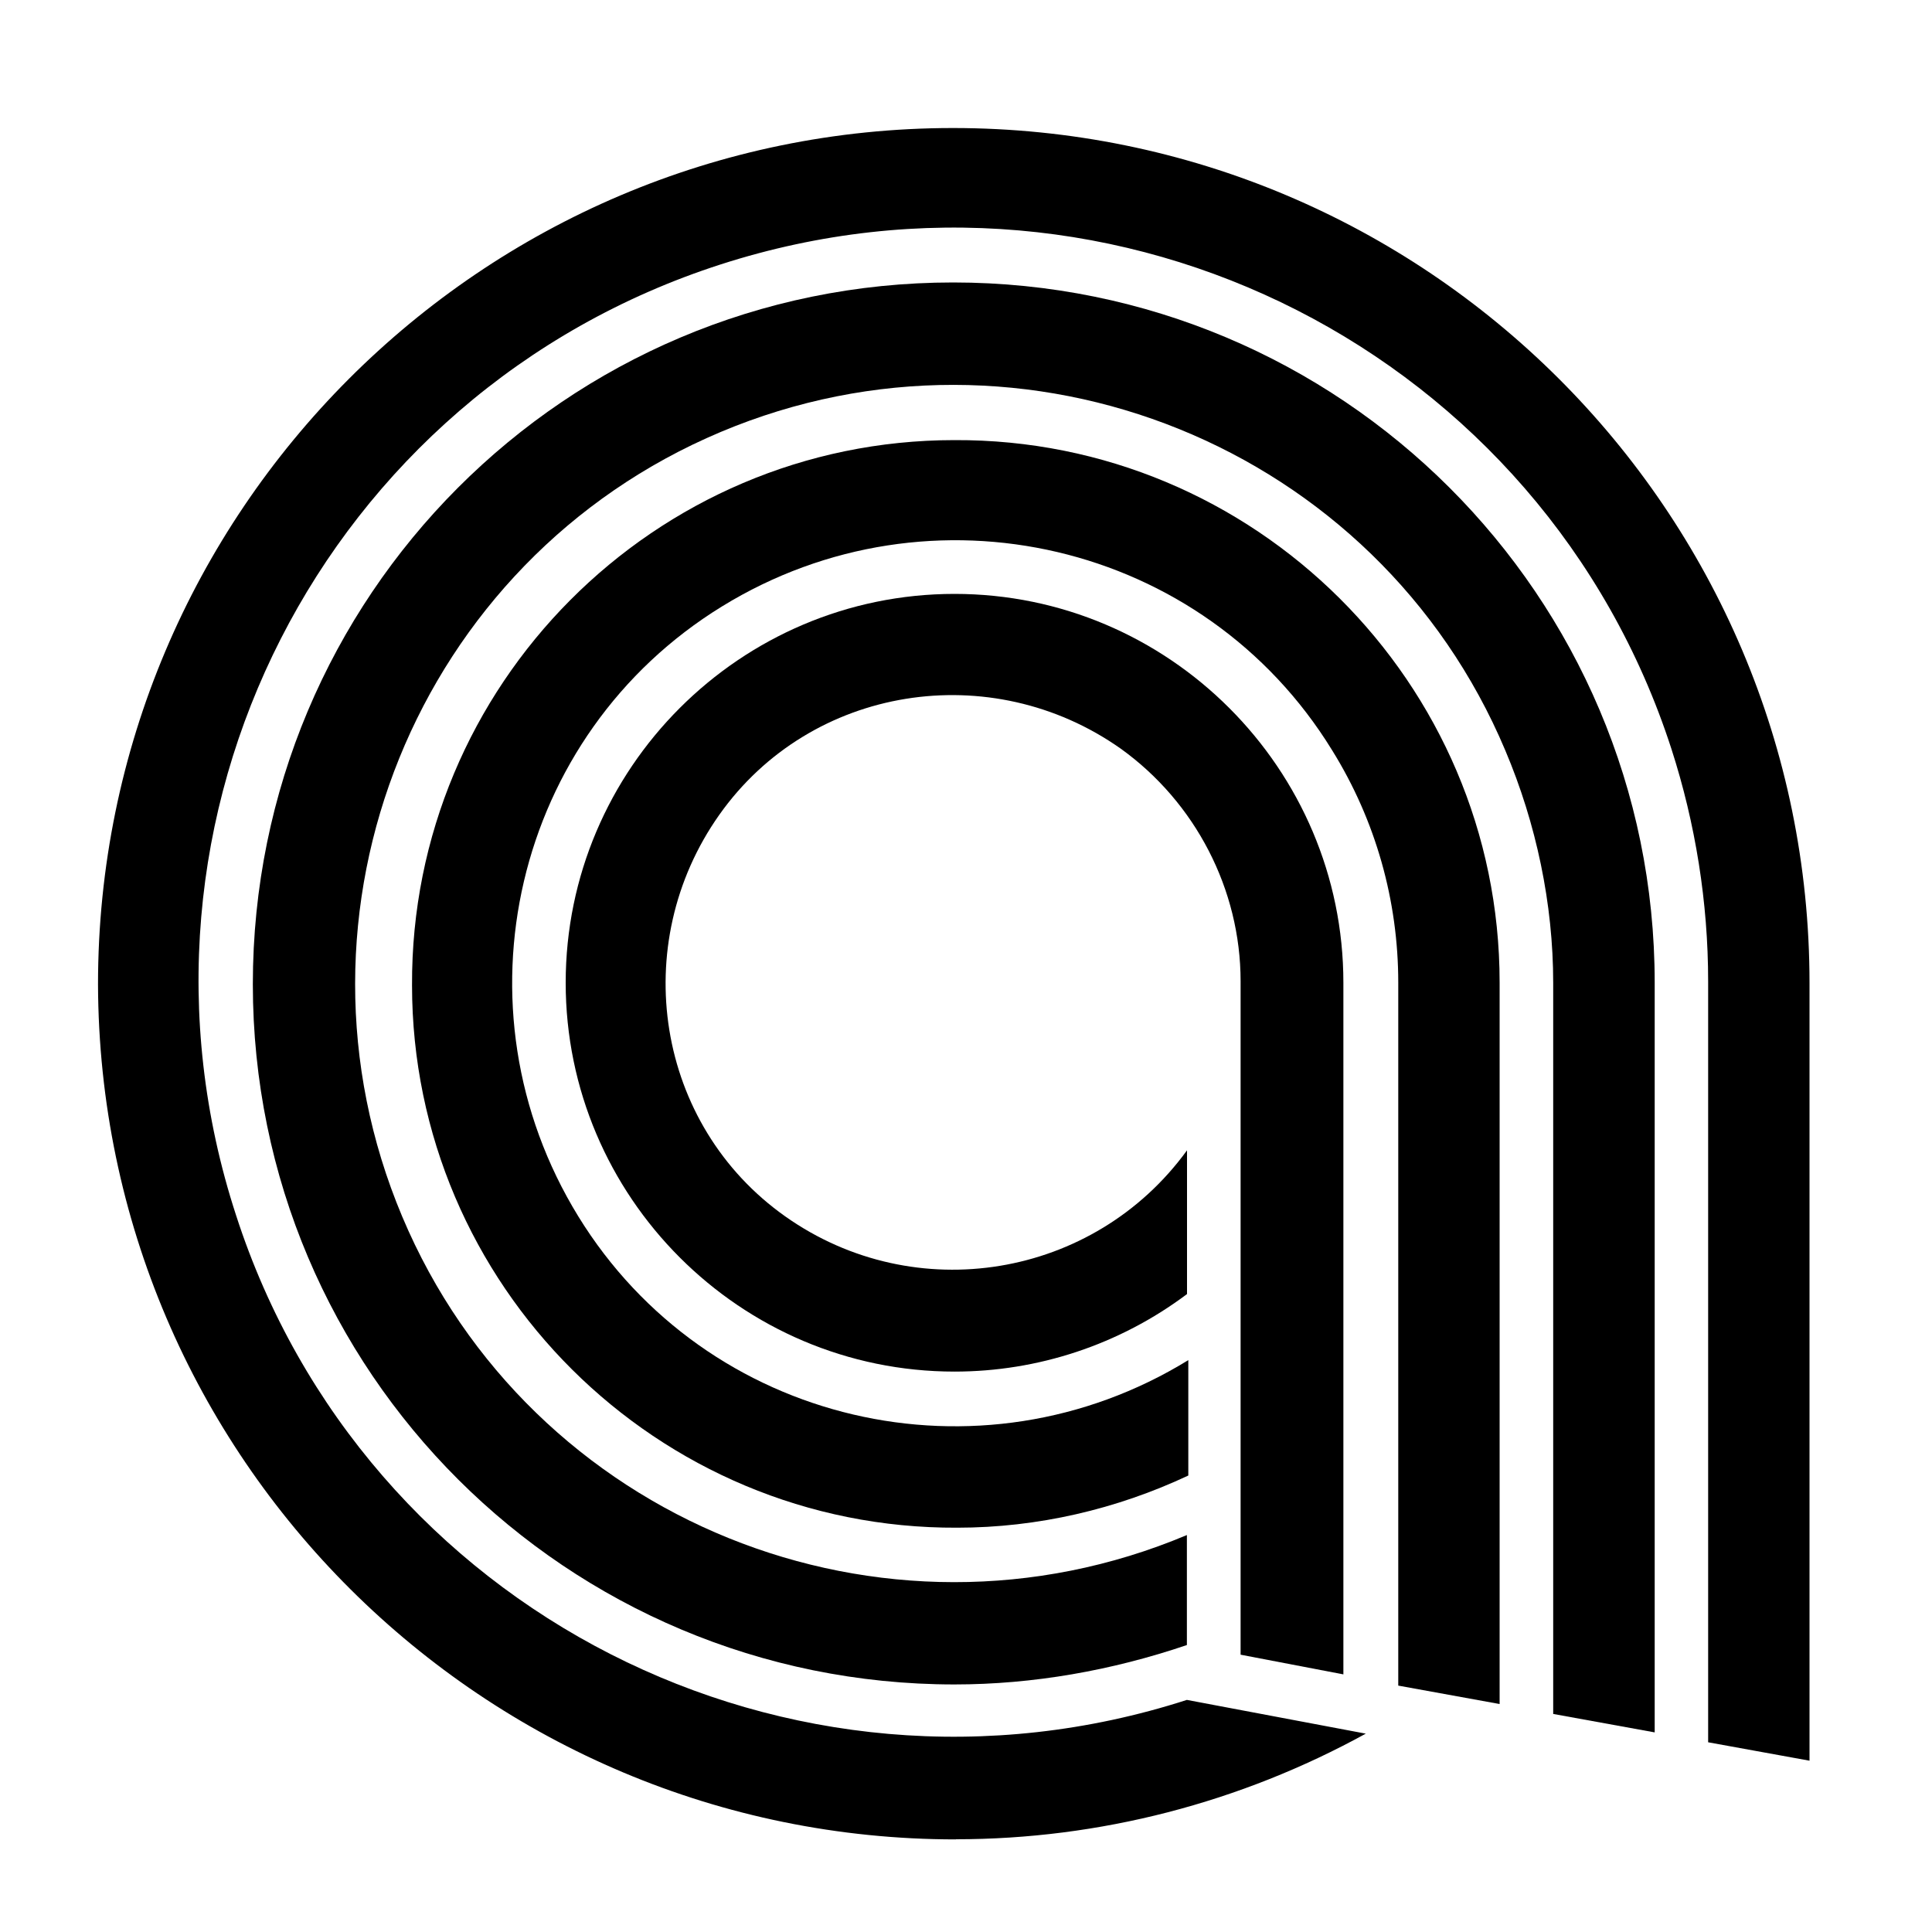
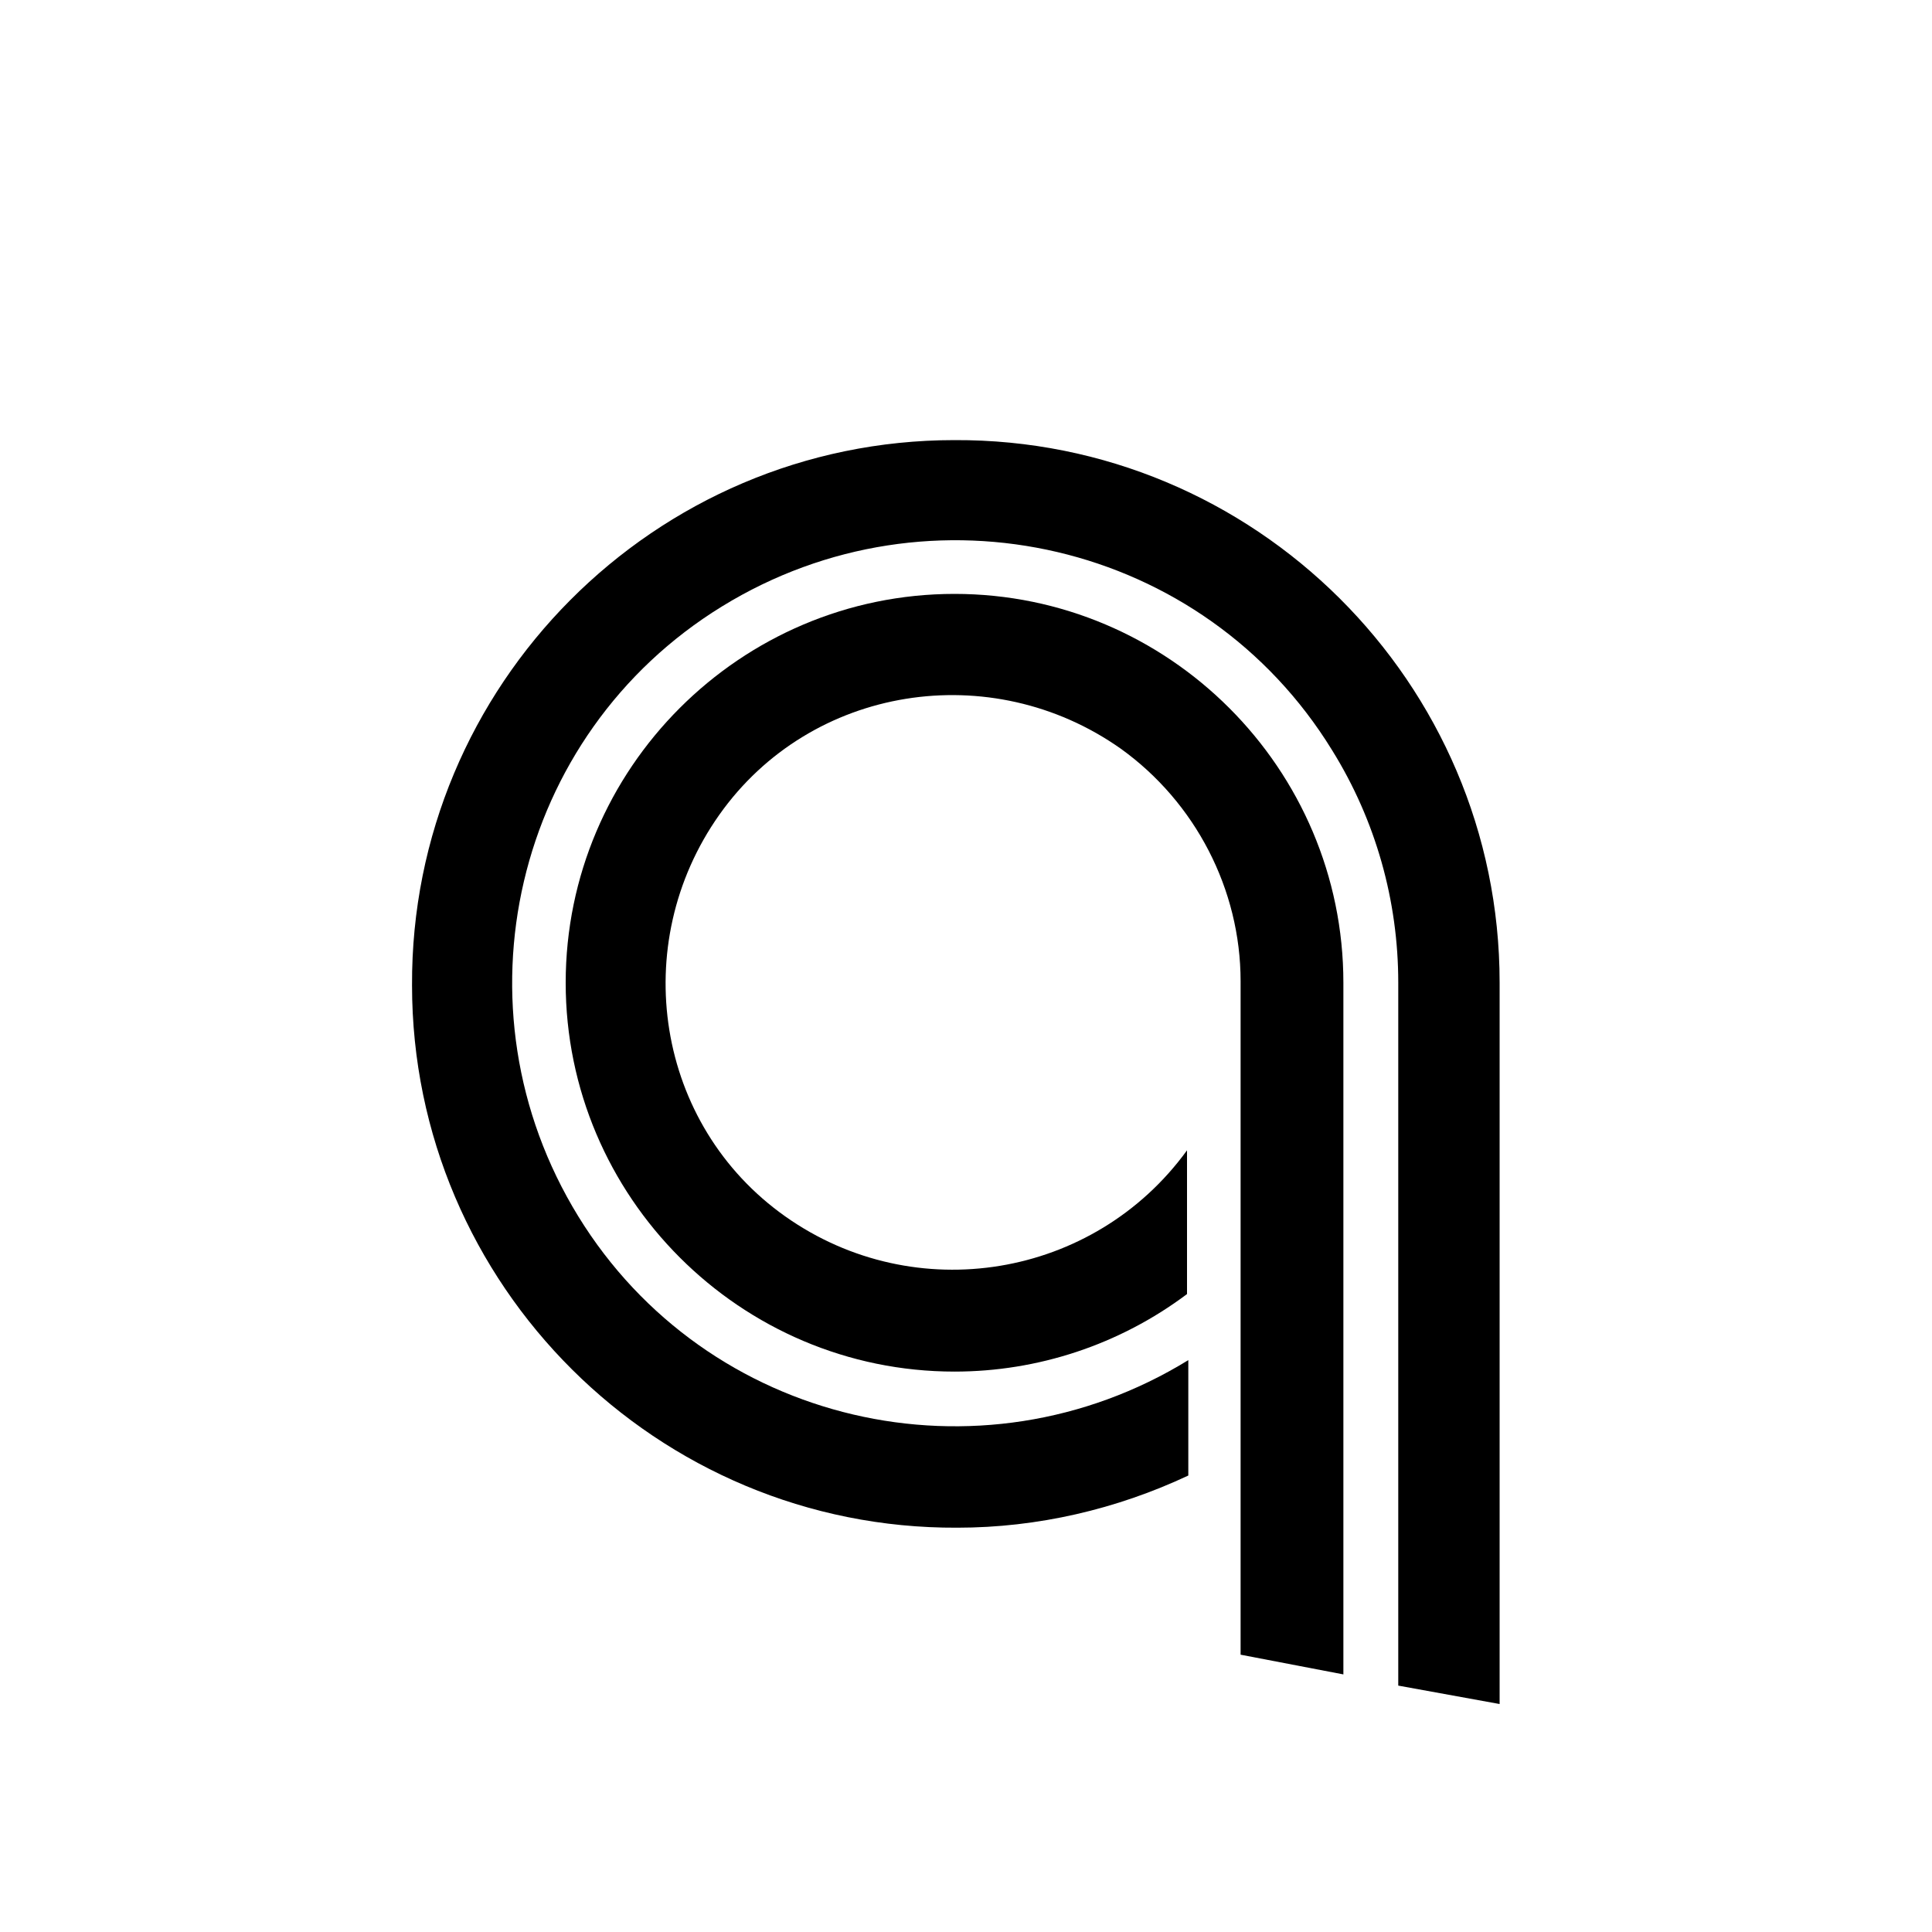
<svg xmlns="http://www.w3.org/2000/svg" id="logosandtypes_com" data-name="logosandtypes com" viewBox="0 0 150 150">
  <defs>
    <style>      .cls-1 {        fill: none;      }    </style>
  </defs>
-   <path class="cls-1" d="M0,0H150V150H0V0Z" />
-   <path d="M104.3,130v-53.7c0-16.62-13.56-30.19-30.19-30.19s-30.19,13.56-30.19,30.19,13.56,30.19,30.19,30.19c6.46,0,12.8-2.08,18.05-6.02v-11.16c-7.22,9.95-21.11,12.25-31.18,5.14-10.07-7.11-12.25-21.11-5.14-31.18,7.11-10.07,21.11-12.25,31.18-5.14,5.79,4.16,9.3,10.93,9.3,18.05v52.29s7.99,1.53,7.99,1.53Z" />
+   <path d="M104.3,130v-53.7c0-16.62-13.56-30.19-30.19-30.19s-30.19,13.56-30.19,30.19,13.56,30.19,30.19,30.19c6.46,0,12.8-2.08,18.05-6.02v-11.16c-7.22,9.95-21.11,12.25-31.18,5.14-10.07-7.11-12.25-21.11-5.14-31.18,7.11-10.07,21.11-12.25,31.18-5.14,5.79,4.16,9.3,10.93,9.3,18.05v52.29Z" />
  <path d="M116.43,132.29v-56.01c0-23.29-19.03-42.22-42.33-42.11-23.29,0-42.22,19.03-42.11,42.33,0,23.29,19.03,42.22,42.33,42.11,6.23,0,12.36-1.43,17.94-4.05v-8.96c-16.18,9.95-37.41,5.03-47.36-11.16-9.95-16.18-5.03-37.41,11.16-47.36,16.18-9.95,37.41-5.03,47.36,11.16,3.4,5.47,5.14,11.71,5.14,18.05v54.58s7.87,1.43,7.87,1.43Z" />
-   <path d="M128.47,134.49v-58.19c0-30.07-24.39-54.37-54.47-54.37S19.63,46.32,19.63,76.41s24.39,54.37,54.47,54.37c6.13,0,12.25-1.09,18.05-3.06v-8.54c-23.63,9.95-50.97-1.09-60.92-24.72-9.95-23.63,1.09-50.97,24.72-60.92,23.63-9.95,50.97,1.09,60.92,24.72,2.41,5.69,3.72,11.92,3.72,18.05v56.76l7.87,1.43h.02Z" />
-   <path d="M74.21,142.8c11.16,0,22.1-2.85,31.83-8.2l-13.89-2.62c-30.85,9.95-63.88-6.89-73.82-37.62C8.26,63.5,25.11,30.47,55.95,20.53c30.85-9.95,63.88,6.89,73.82,37.62,1.87,5.79,2.85,11.92,2.85,18.05v59.07l7.87,1.43v-60.37c0-36.75-29.86-66.39-66.5-66.39S7.61,39.79,7.61,76.42c.11,36.75,29.97,66.39,66.61,66.39v-.02Z" />
</svg>